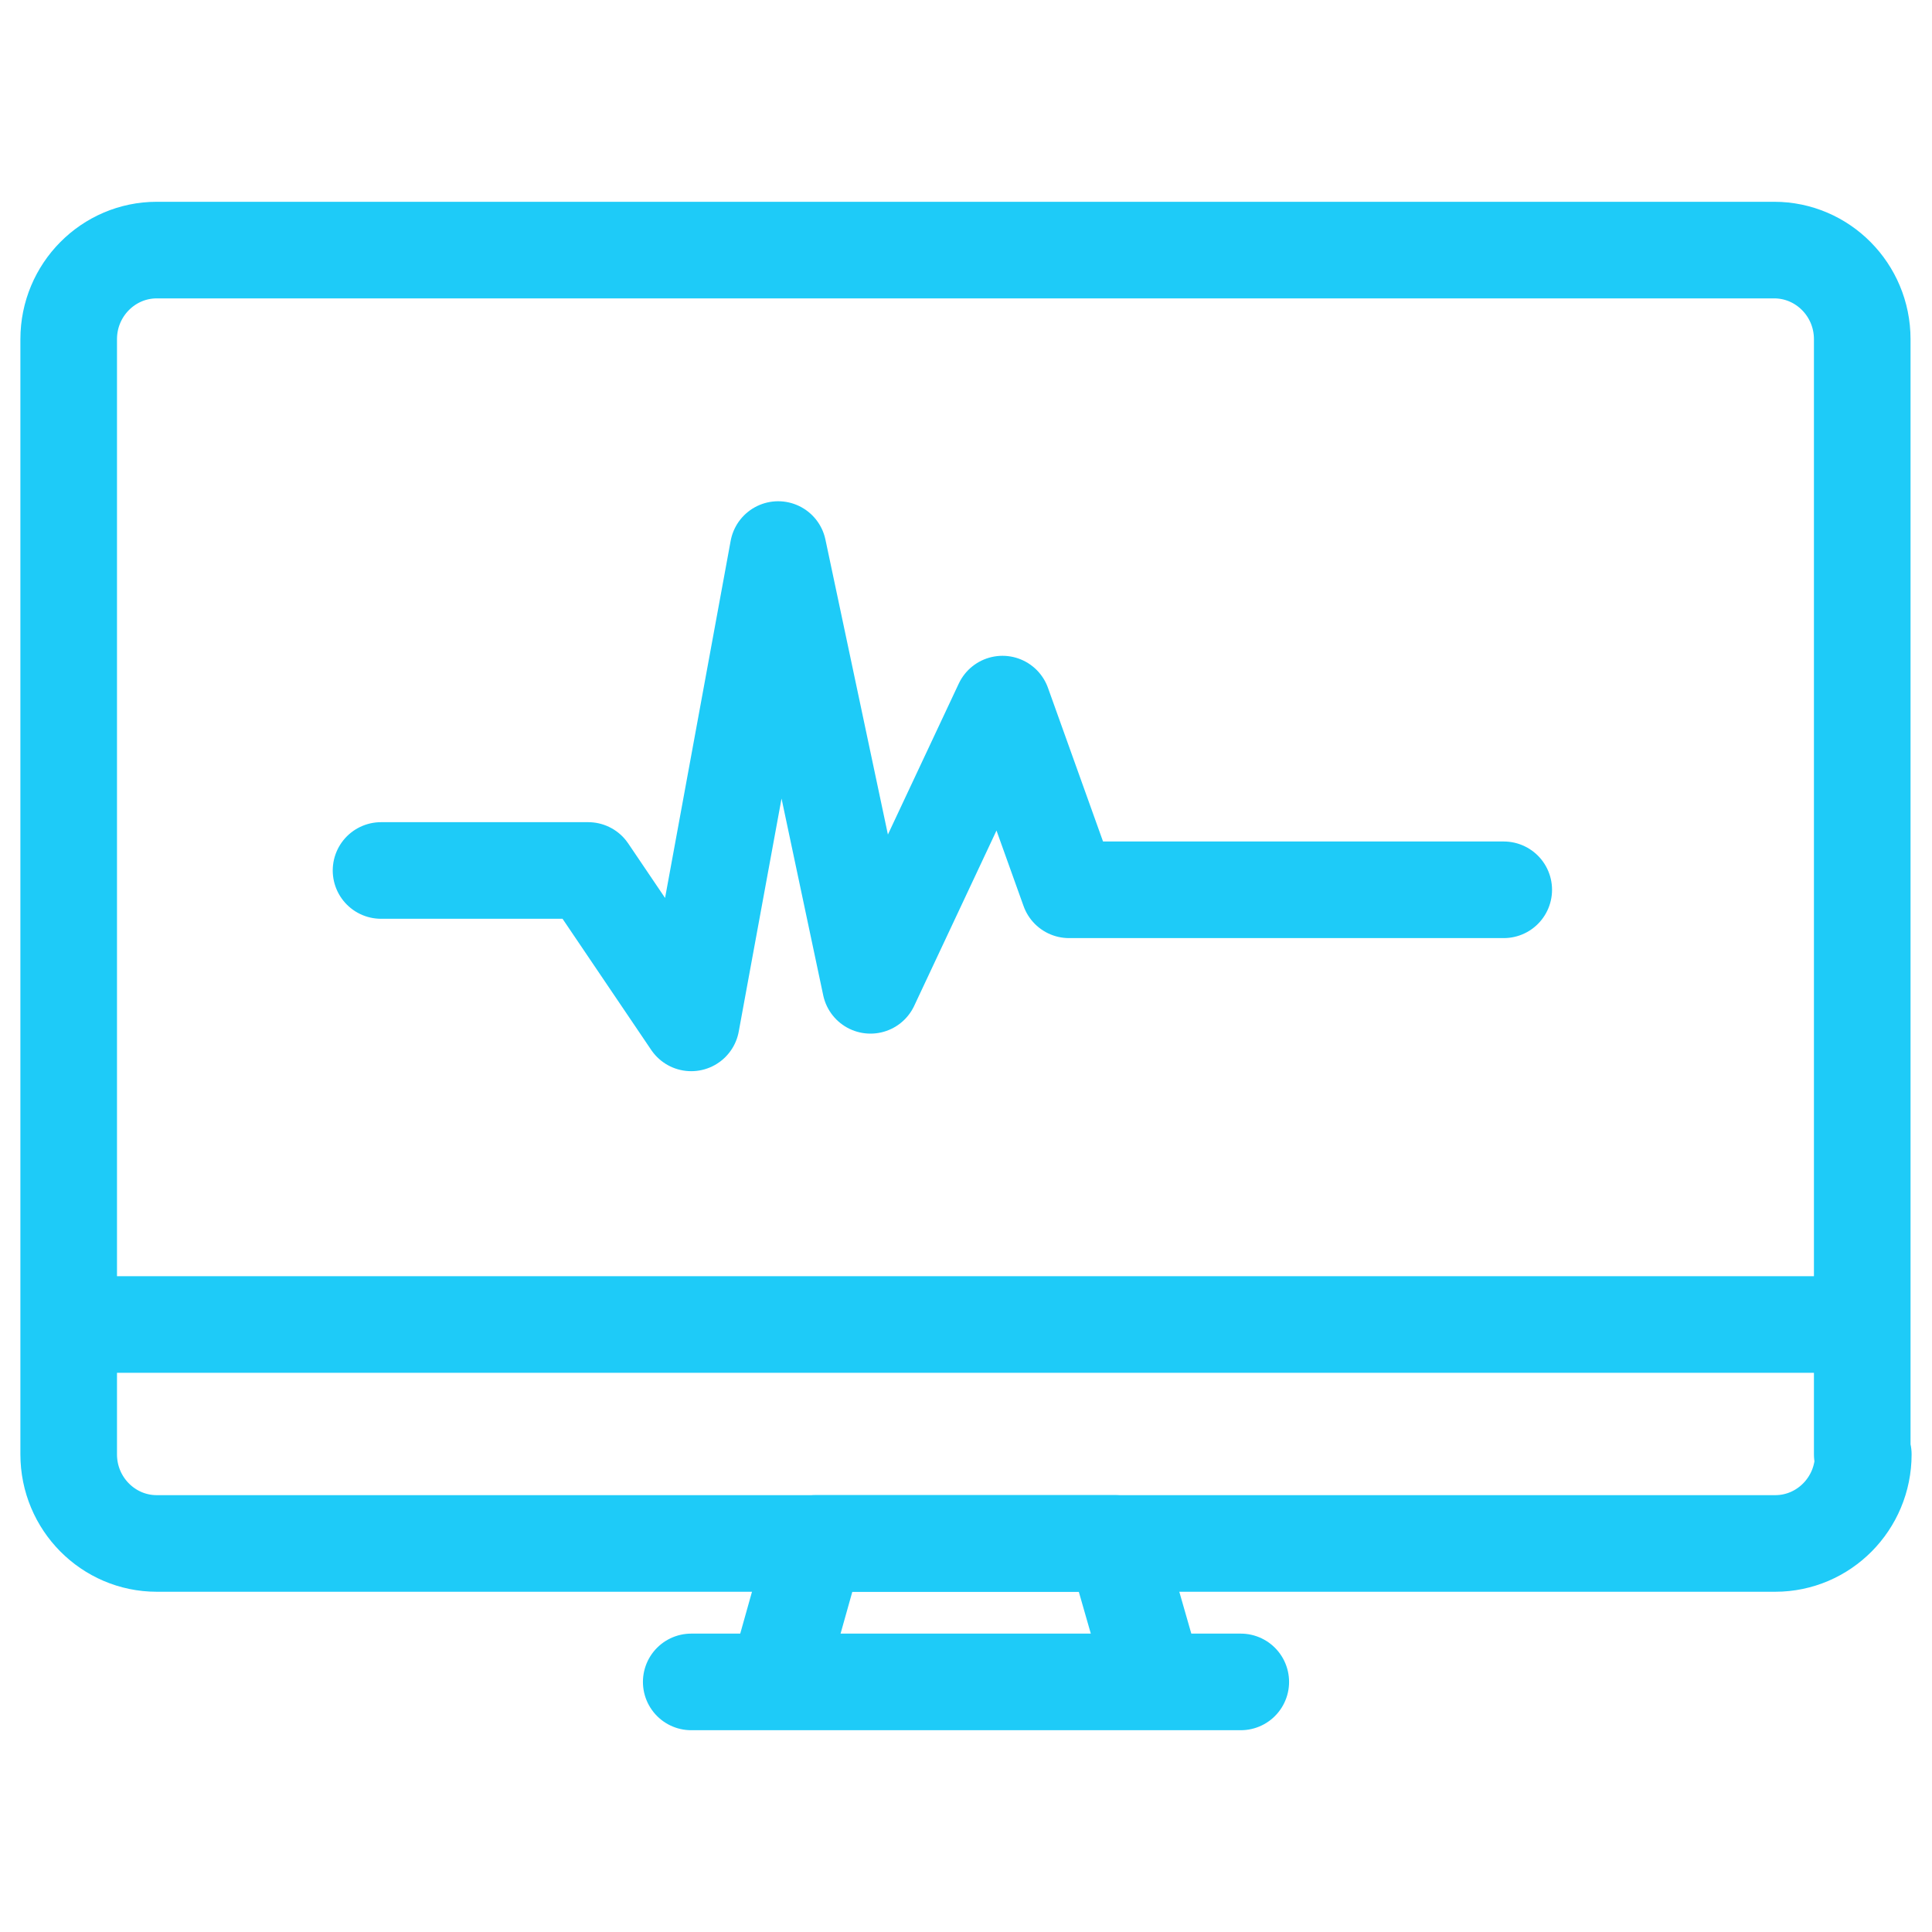
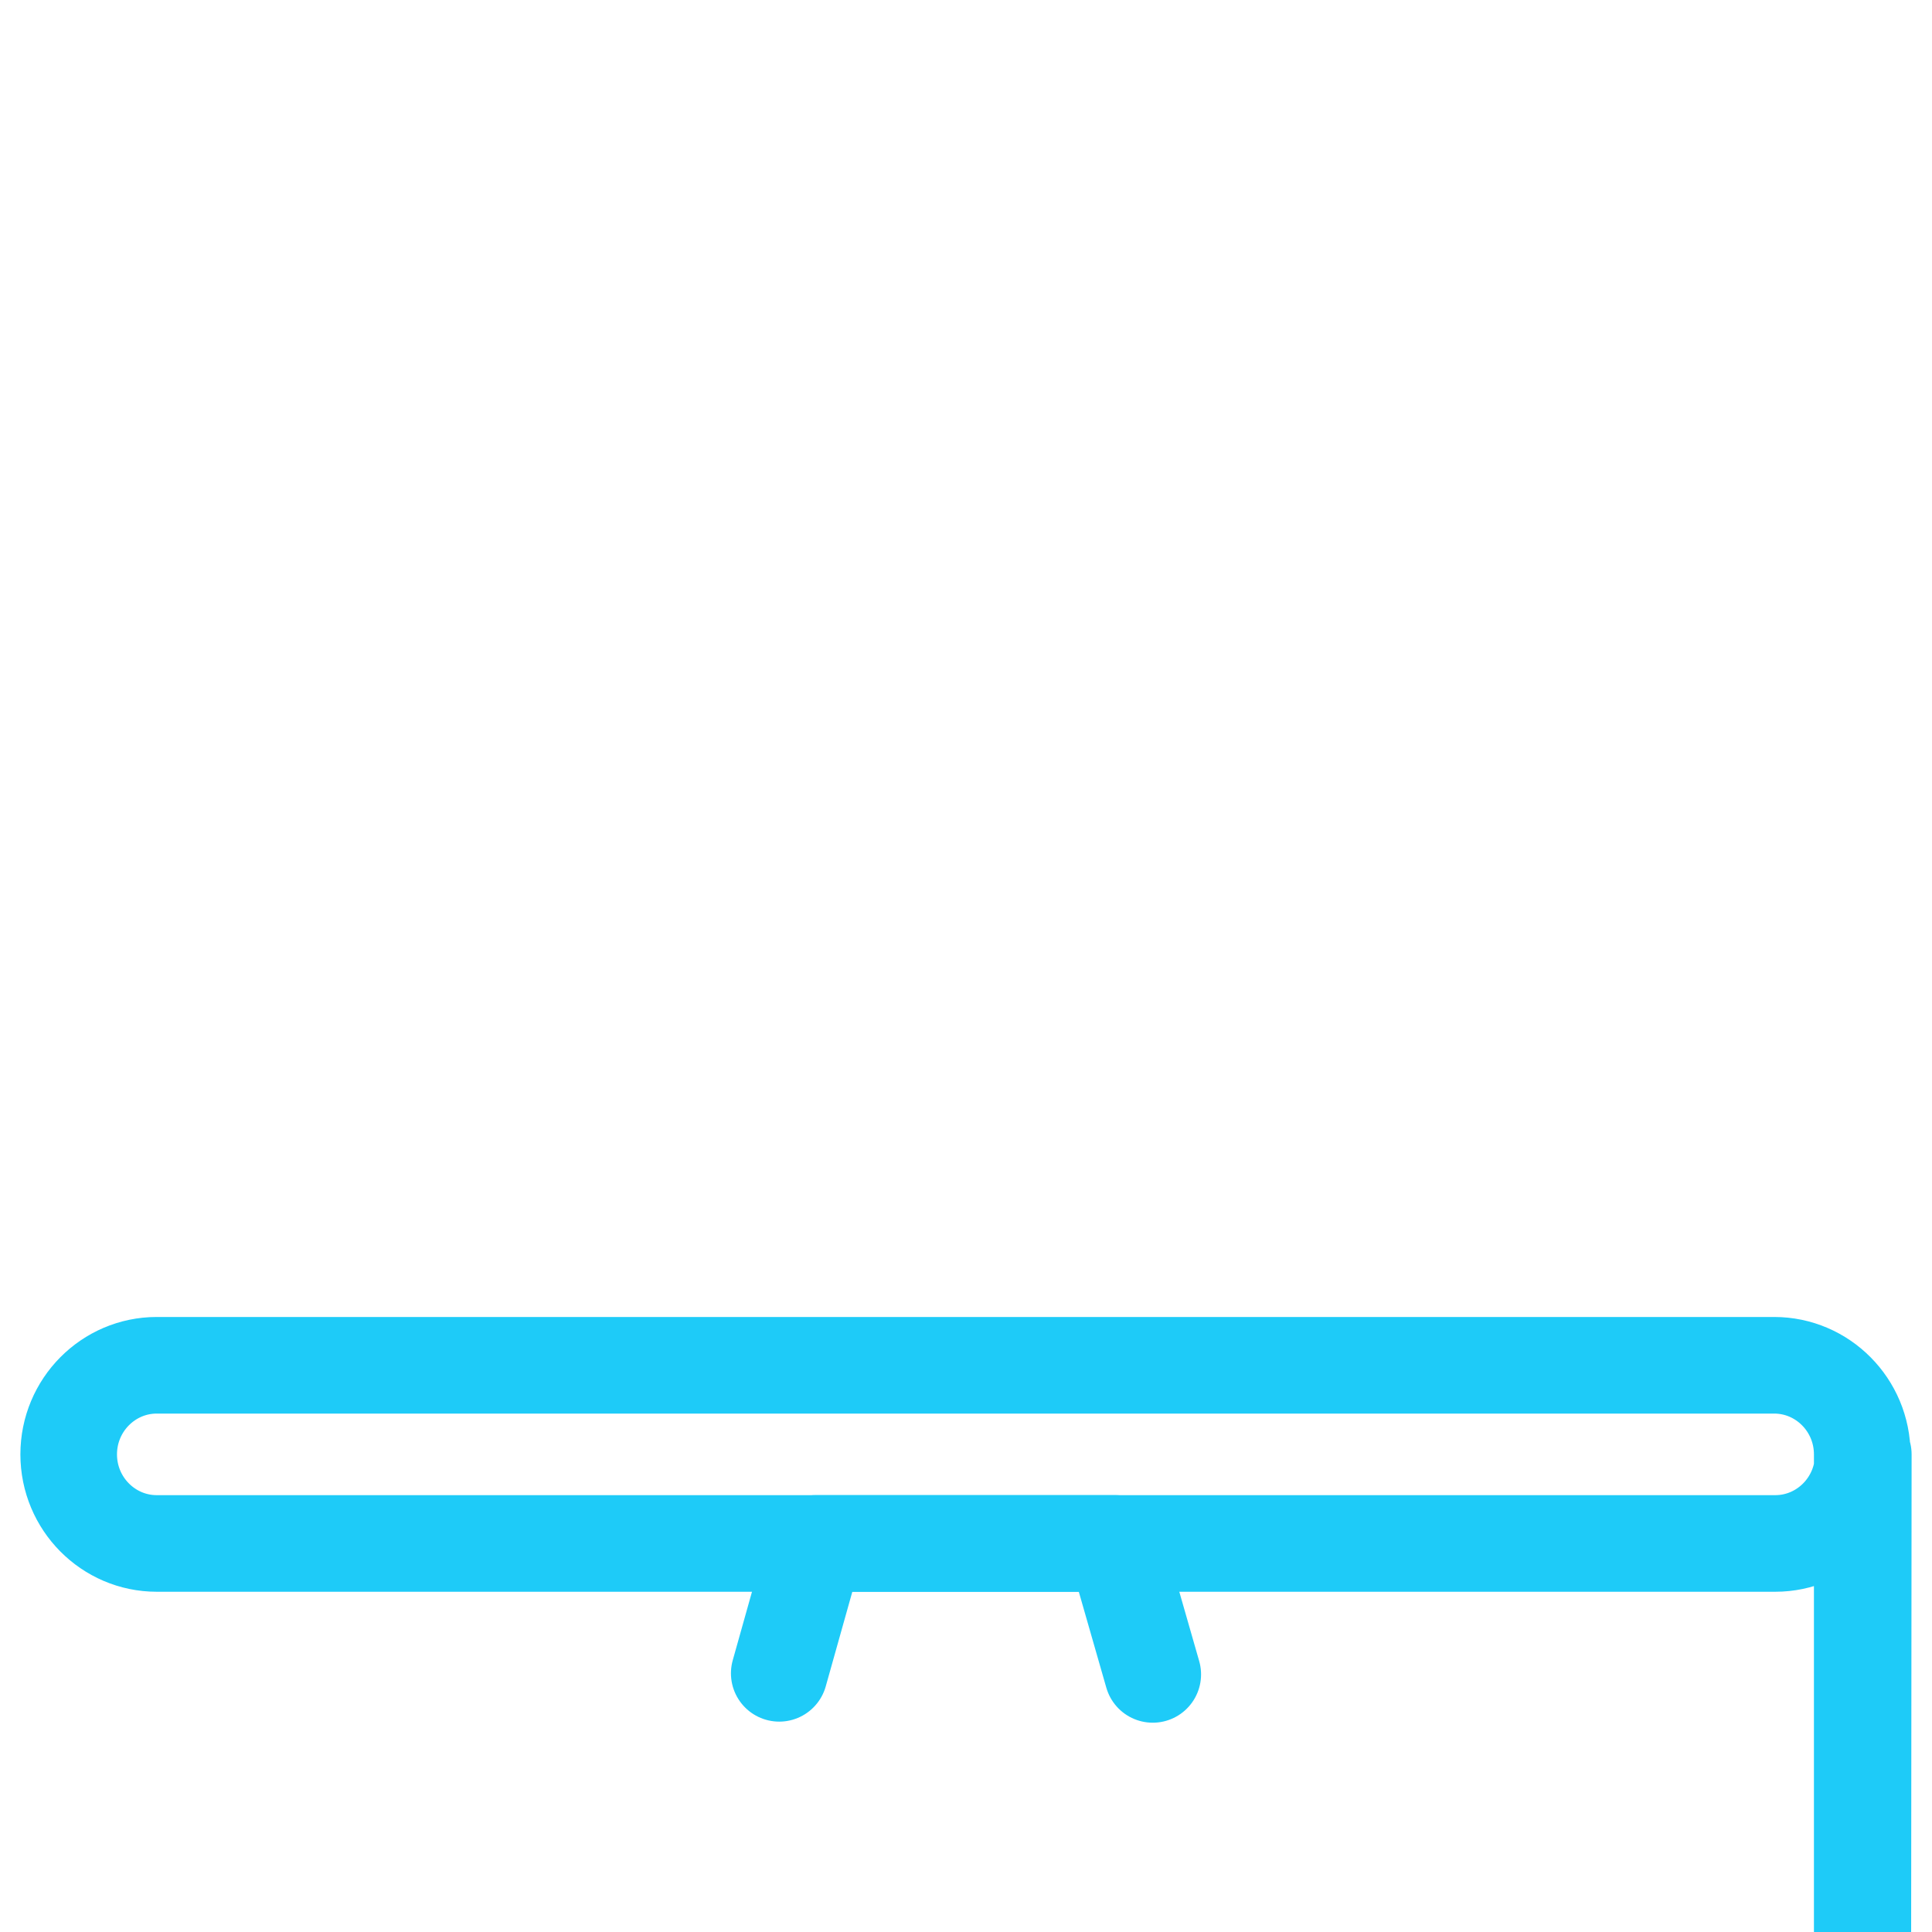
<svg xmlns="http://www.w3.org/2000/svg" id="Layer_1" viewBox="0 0 180 180">
  <defs>
    <style>.cls-1{fill:none;stroke:#1ecbf8;stroke-linecap:round;stroke-linejoin:round;stroke-width:9px;}</style>
  </defs>
-   <path class="cls-1" d="m173.6,135.5c0,4.6-3.7,8.3-8.2,8.3H14.6c-4.5,0-8.2-3.7-8.2-8.3V31.6c0-4.6,3.7-8.3,8.2-8.3h150.7c4.5,0,8.2,3.7,8.2,8.3v103.9Z" />
-   <line class="cls-1" x1="6.7" y1="123.4" x2="173.3" y2="123.4" />
+   <path class="cls-1" d="m173.6,135.5c0,4.6-3.7,8.3-8.2,8.3H14.6c-4.5,0-8.2-3.7-8.2-8.3c0-4.6,3.7-8.3,8.2-8.3h150.7c4.5,0,8.2,3.7,8.2,8.3v103.9Z" />
  <polyline class="cls-1" points="72.6 155.9 76 143.8 76 143.8 103.9 143.8 103.9 143.8 107.4 156" />
-   <line class="cls-1" x1="64.4" y1="156.7" x2="115.6" y2="156.7" />
-   <polyline class="cls-1" points="35.5 81.1 54.8 81.1 64.4 95.3 72.5 51.2 81.1 91.8 93.4 65.6 99.6 82.9 140.1 82.9" />
</svg>